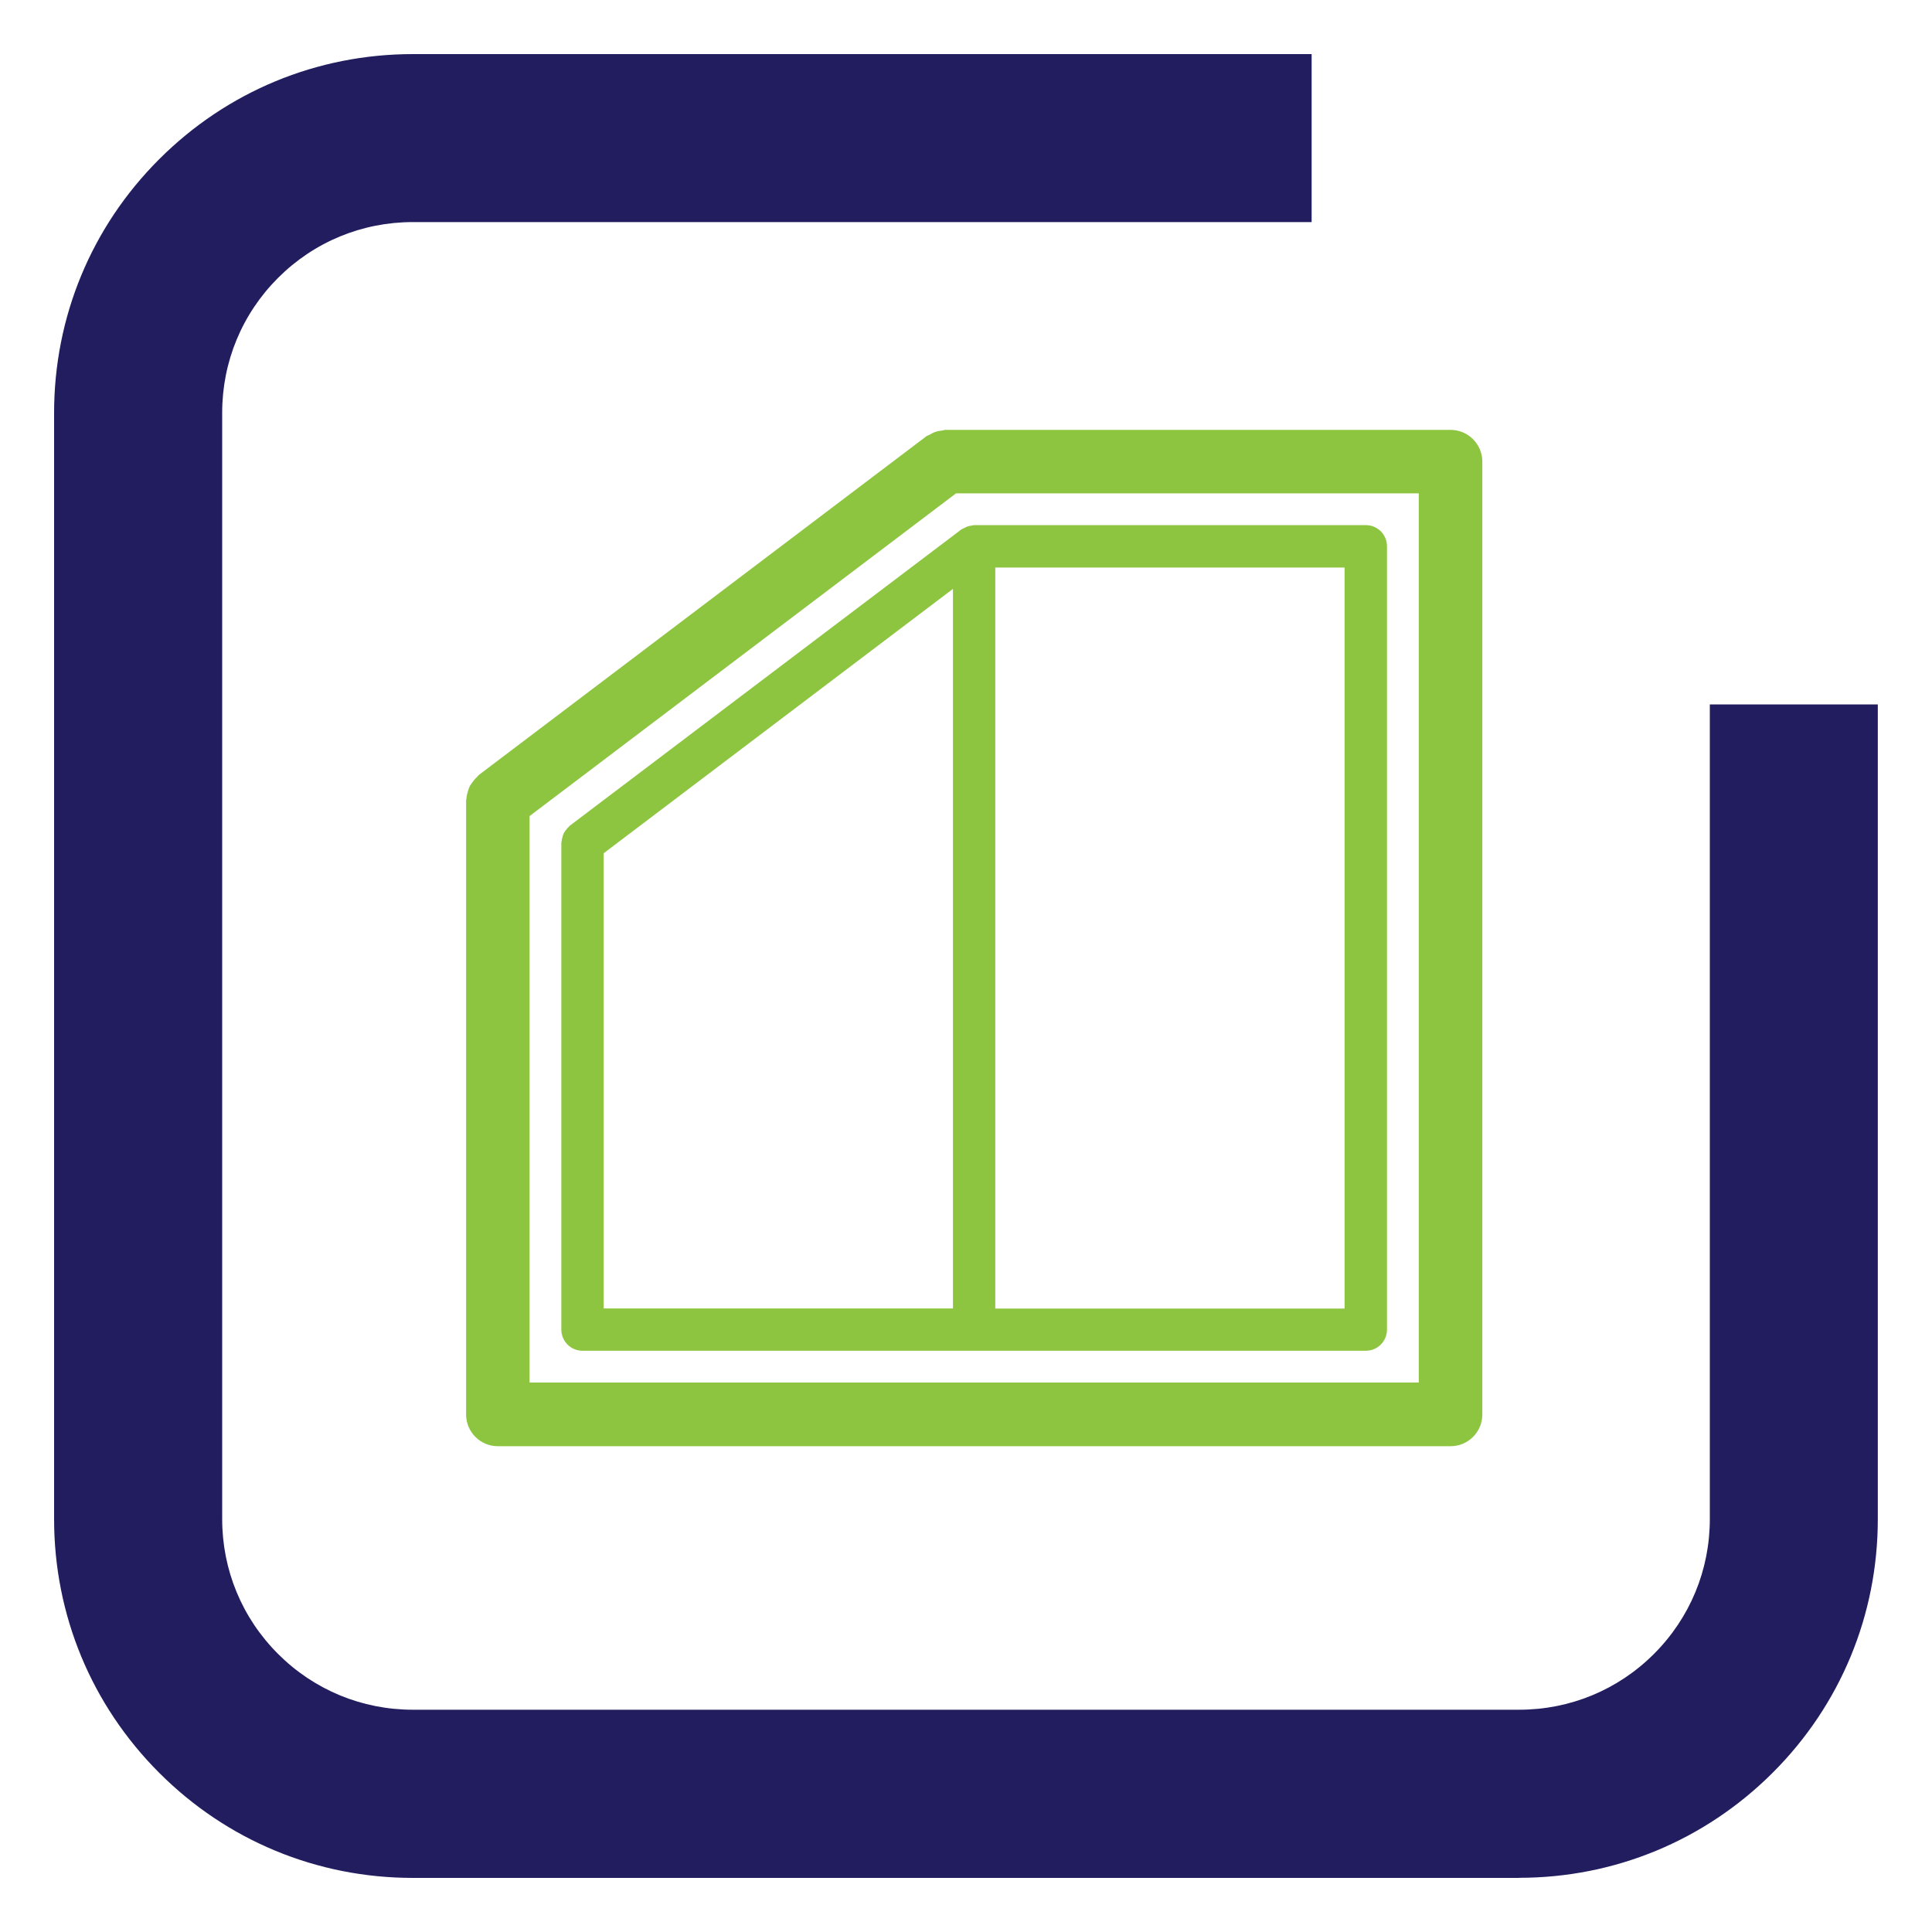
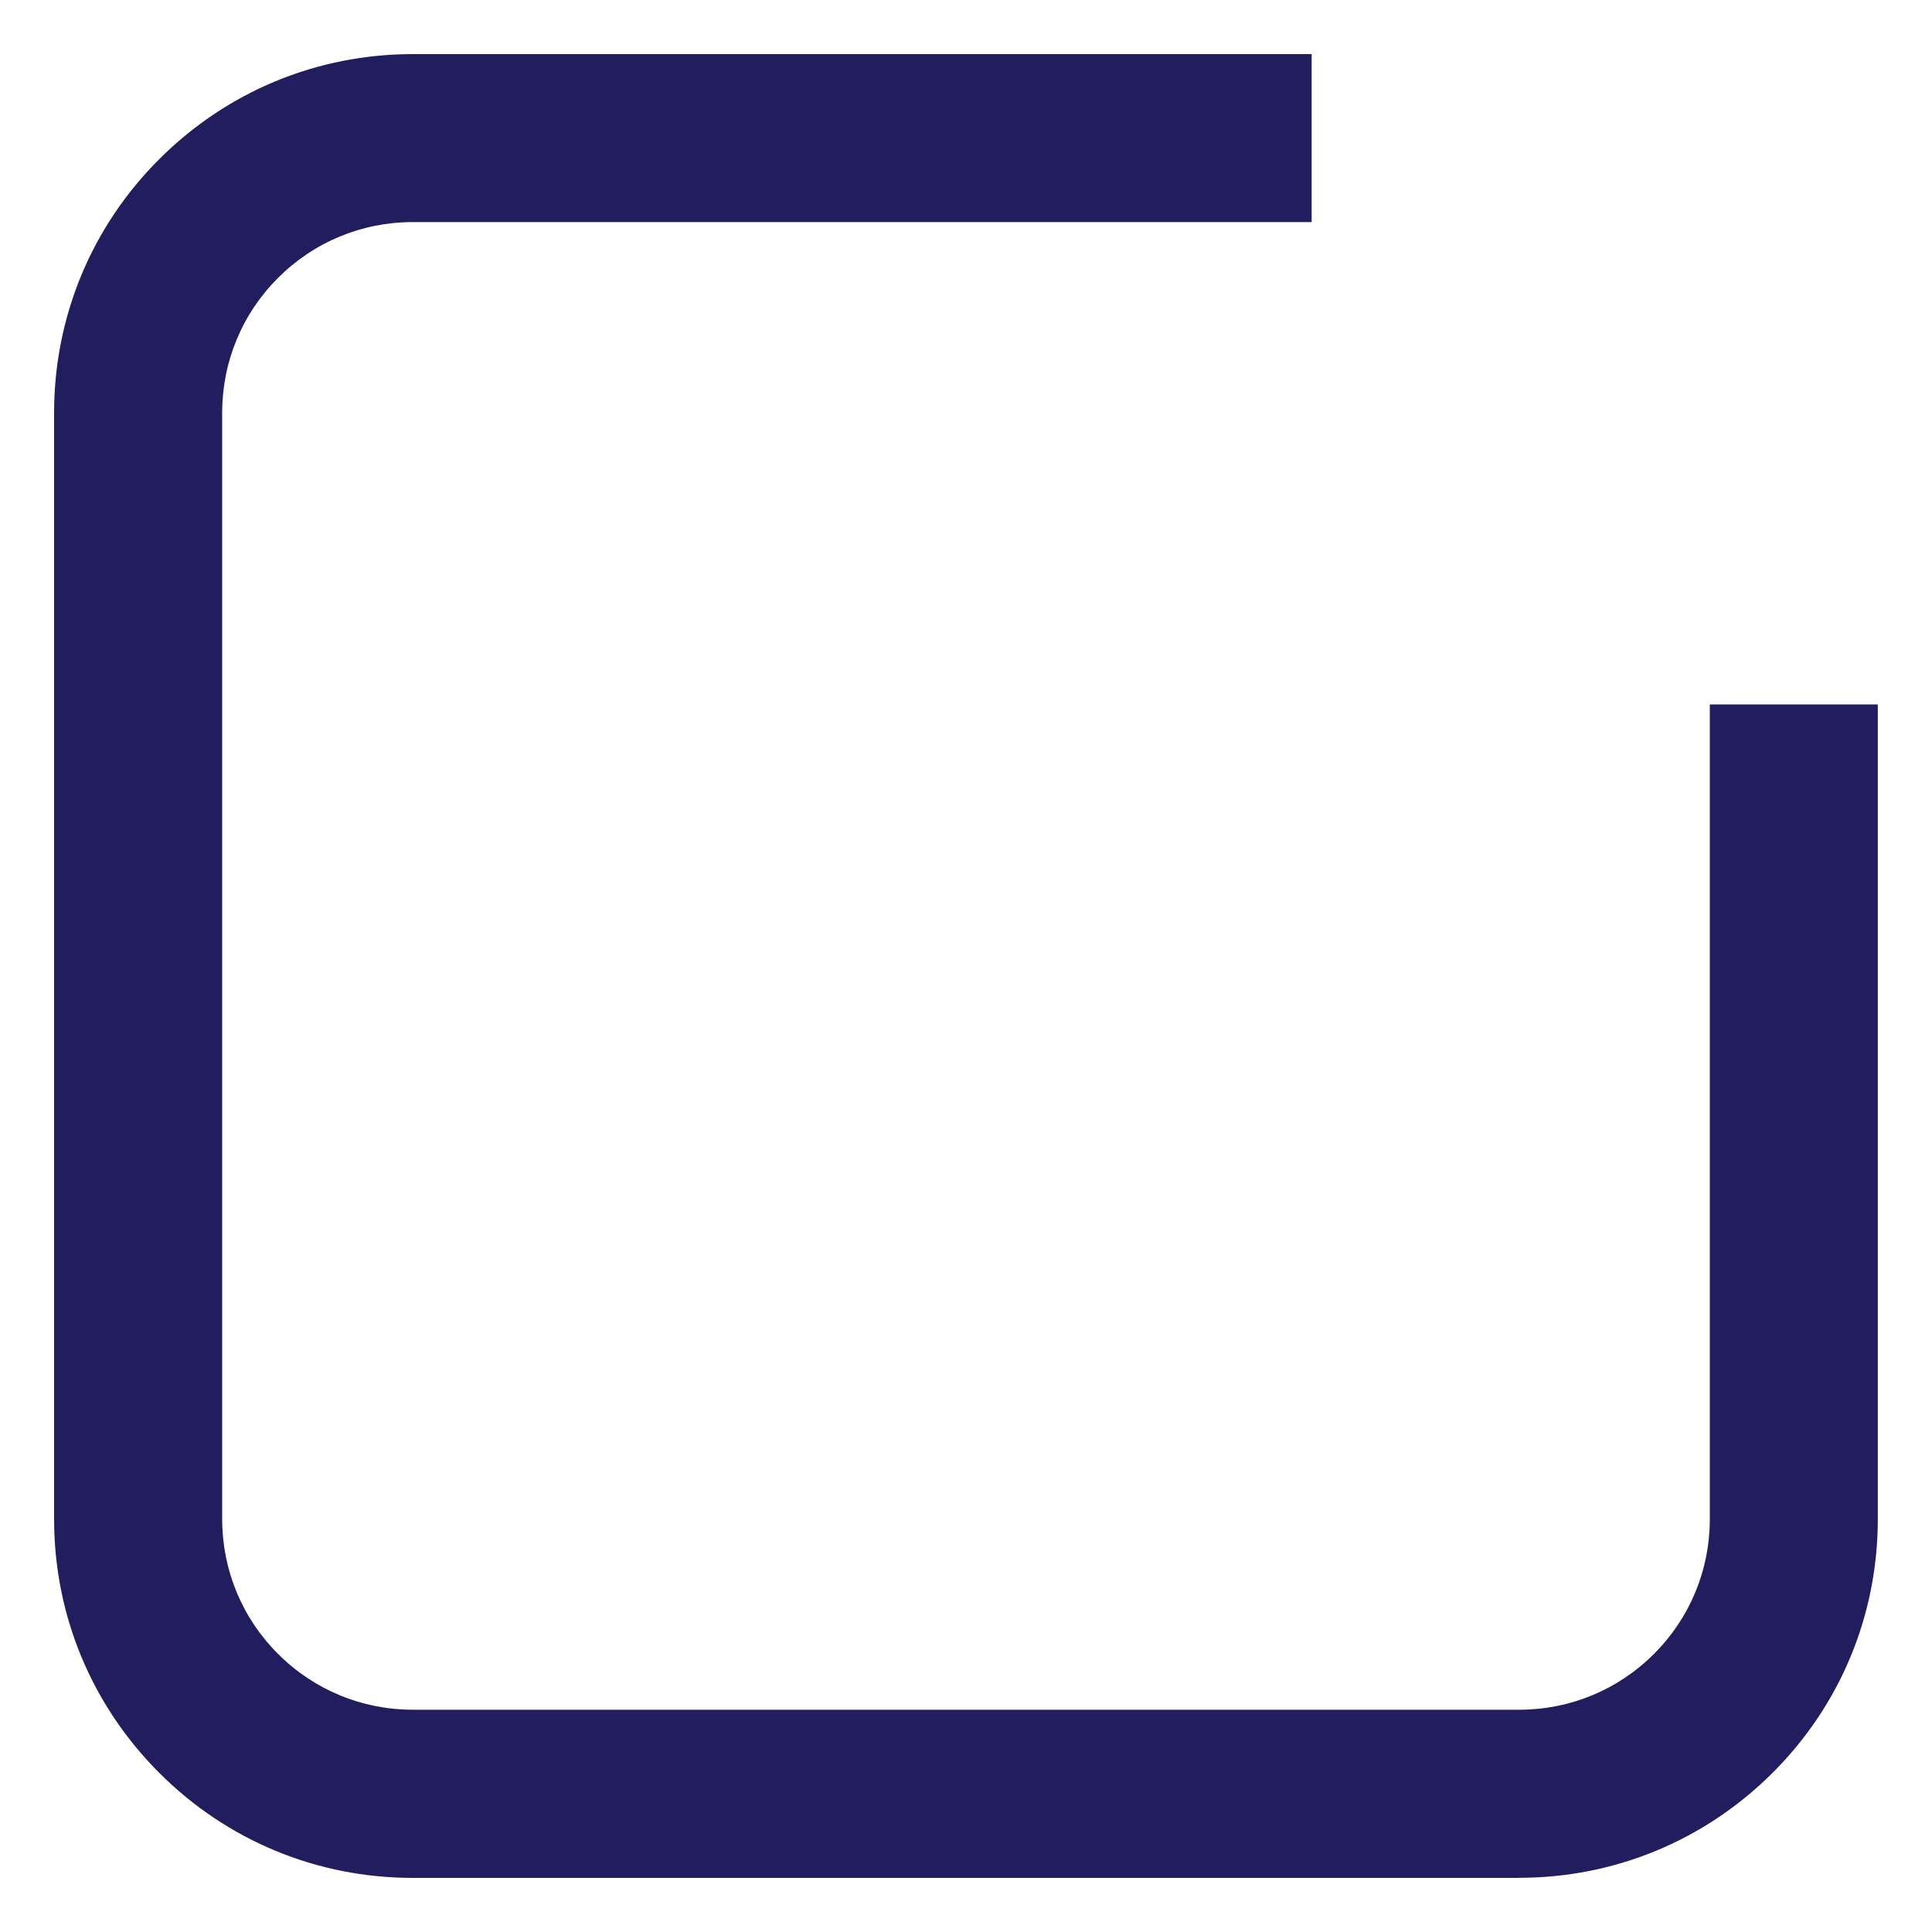
<svg xmlns="http://www.w3.org/2000/svg" id="a" data-name="Layer 1" viewBox="0 0 2000 2000">
  <path d="m1572.6,1944H427.4c-99.2,0-192.5-38.6-262.6-108.8-70.1-70.1-108.8-163.4-108.8-262.6V427.4c0-99.2,38.6-192.5,108.8-262.6,70.1-70.1,163.4-108.8,262.6-108.8h930.4v173.9H427.4c-52.7,0-102.3,20.5-139.6,57.8-37.3,37.3-57.8,86.9-57.8,139.6v1145.2c0,52.7,20.5,102.3,57.8,139.6,37.3,37.3,86.9,57.8,139.6,57.8h1145.2c52.7,0,102.3-20.5,139.6-57.8,37.3-37.3,57.8-86.9,57.8-139.6v-843.3h173.9v843.3c0,99.2-38.6,192.5-108.8,262.6-70.2,70.1-163.4,108.8-262.6,108.8Z" style="fill: #221d5e; stroke-width: 0px;" />
  <g>
-     <path d="m1501.6,445h-522.9c-1.2,0-2.3.6-3.5.7-2.4.2-4.6.6-6.9,1.4-2.1.7-3.9,1.7-5.8,2.8-1.1.7-2.4.9-3.5,1.7l-463.4,350.7c-.6.5-.9,1.2-1.5,1.7-1.7,1.5-3.1,3.2-4.5,5.1-1.2,1.6-2.5,3.2-3.4,5-.9,1.8-1.4,3.7-2,5.7-.6,2.2-1.2,4.3-1.3,6.6,0,.8-.4,1.4-.4,2.2v635.6c0,18.2,14.7,32.9,32.9,32.9h986.2c18.2,0,32.9-14.7,32.9-32.9V477.9c0-18.1-14.7-32.9-32.9-32.9Zm-32.9,986.2h-920.5v-586.4l441.5-334.1h479v920.5Z" style="fill: #8dc540; stroke-width: 0px;" />
-     <path d="m1001.6,545c-1.5.5-2.7,1.2-4,1.9-.8.4-1.6.6-2.3,1.1l-405.5,306.8c-.4.3-.6.8-1,1.1-1.2,1-2.1,2.2-3,3.4-.8,1.1-1.6,2.1-2.2,3.3-.6,1.2-1,2.5-1.3,3.9-.4,1.4-.8,2.8-.9,4.3,0,.5-.3,1-.3,1.5v504.1c0,12.1,9.8,21.9,21.9,21.9h810.9c12.1,0,21.9-9.8,21.9-21.9v-810.9c0-5.8-2.3-11.4-6.4-15.5s-9.7-6.4-15.5-6.4h-405.5c-.9,0-1.7.4-2.6.5-1.5.2-2.8.4-4.2.9Zm-376.7,338.3l361.6-273.7v744.9h-361.6v-471.3Zm767,471.3h-361.6v-767.1h361.6v767.1Z" style="fill: #8dc540; stroke-width: 0px;" />
-   </g>
+     </g>
</svg>